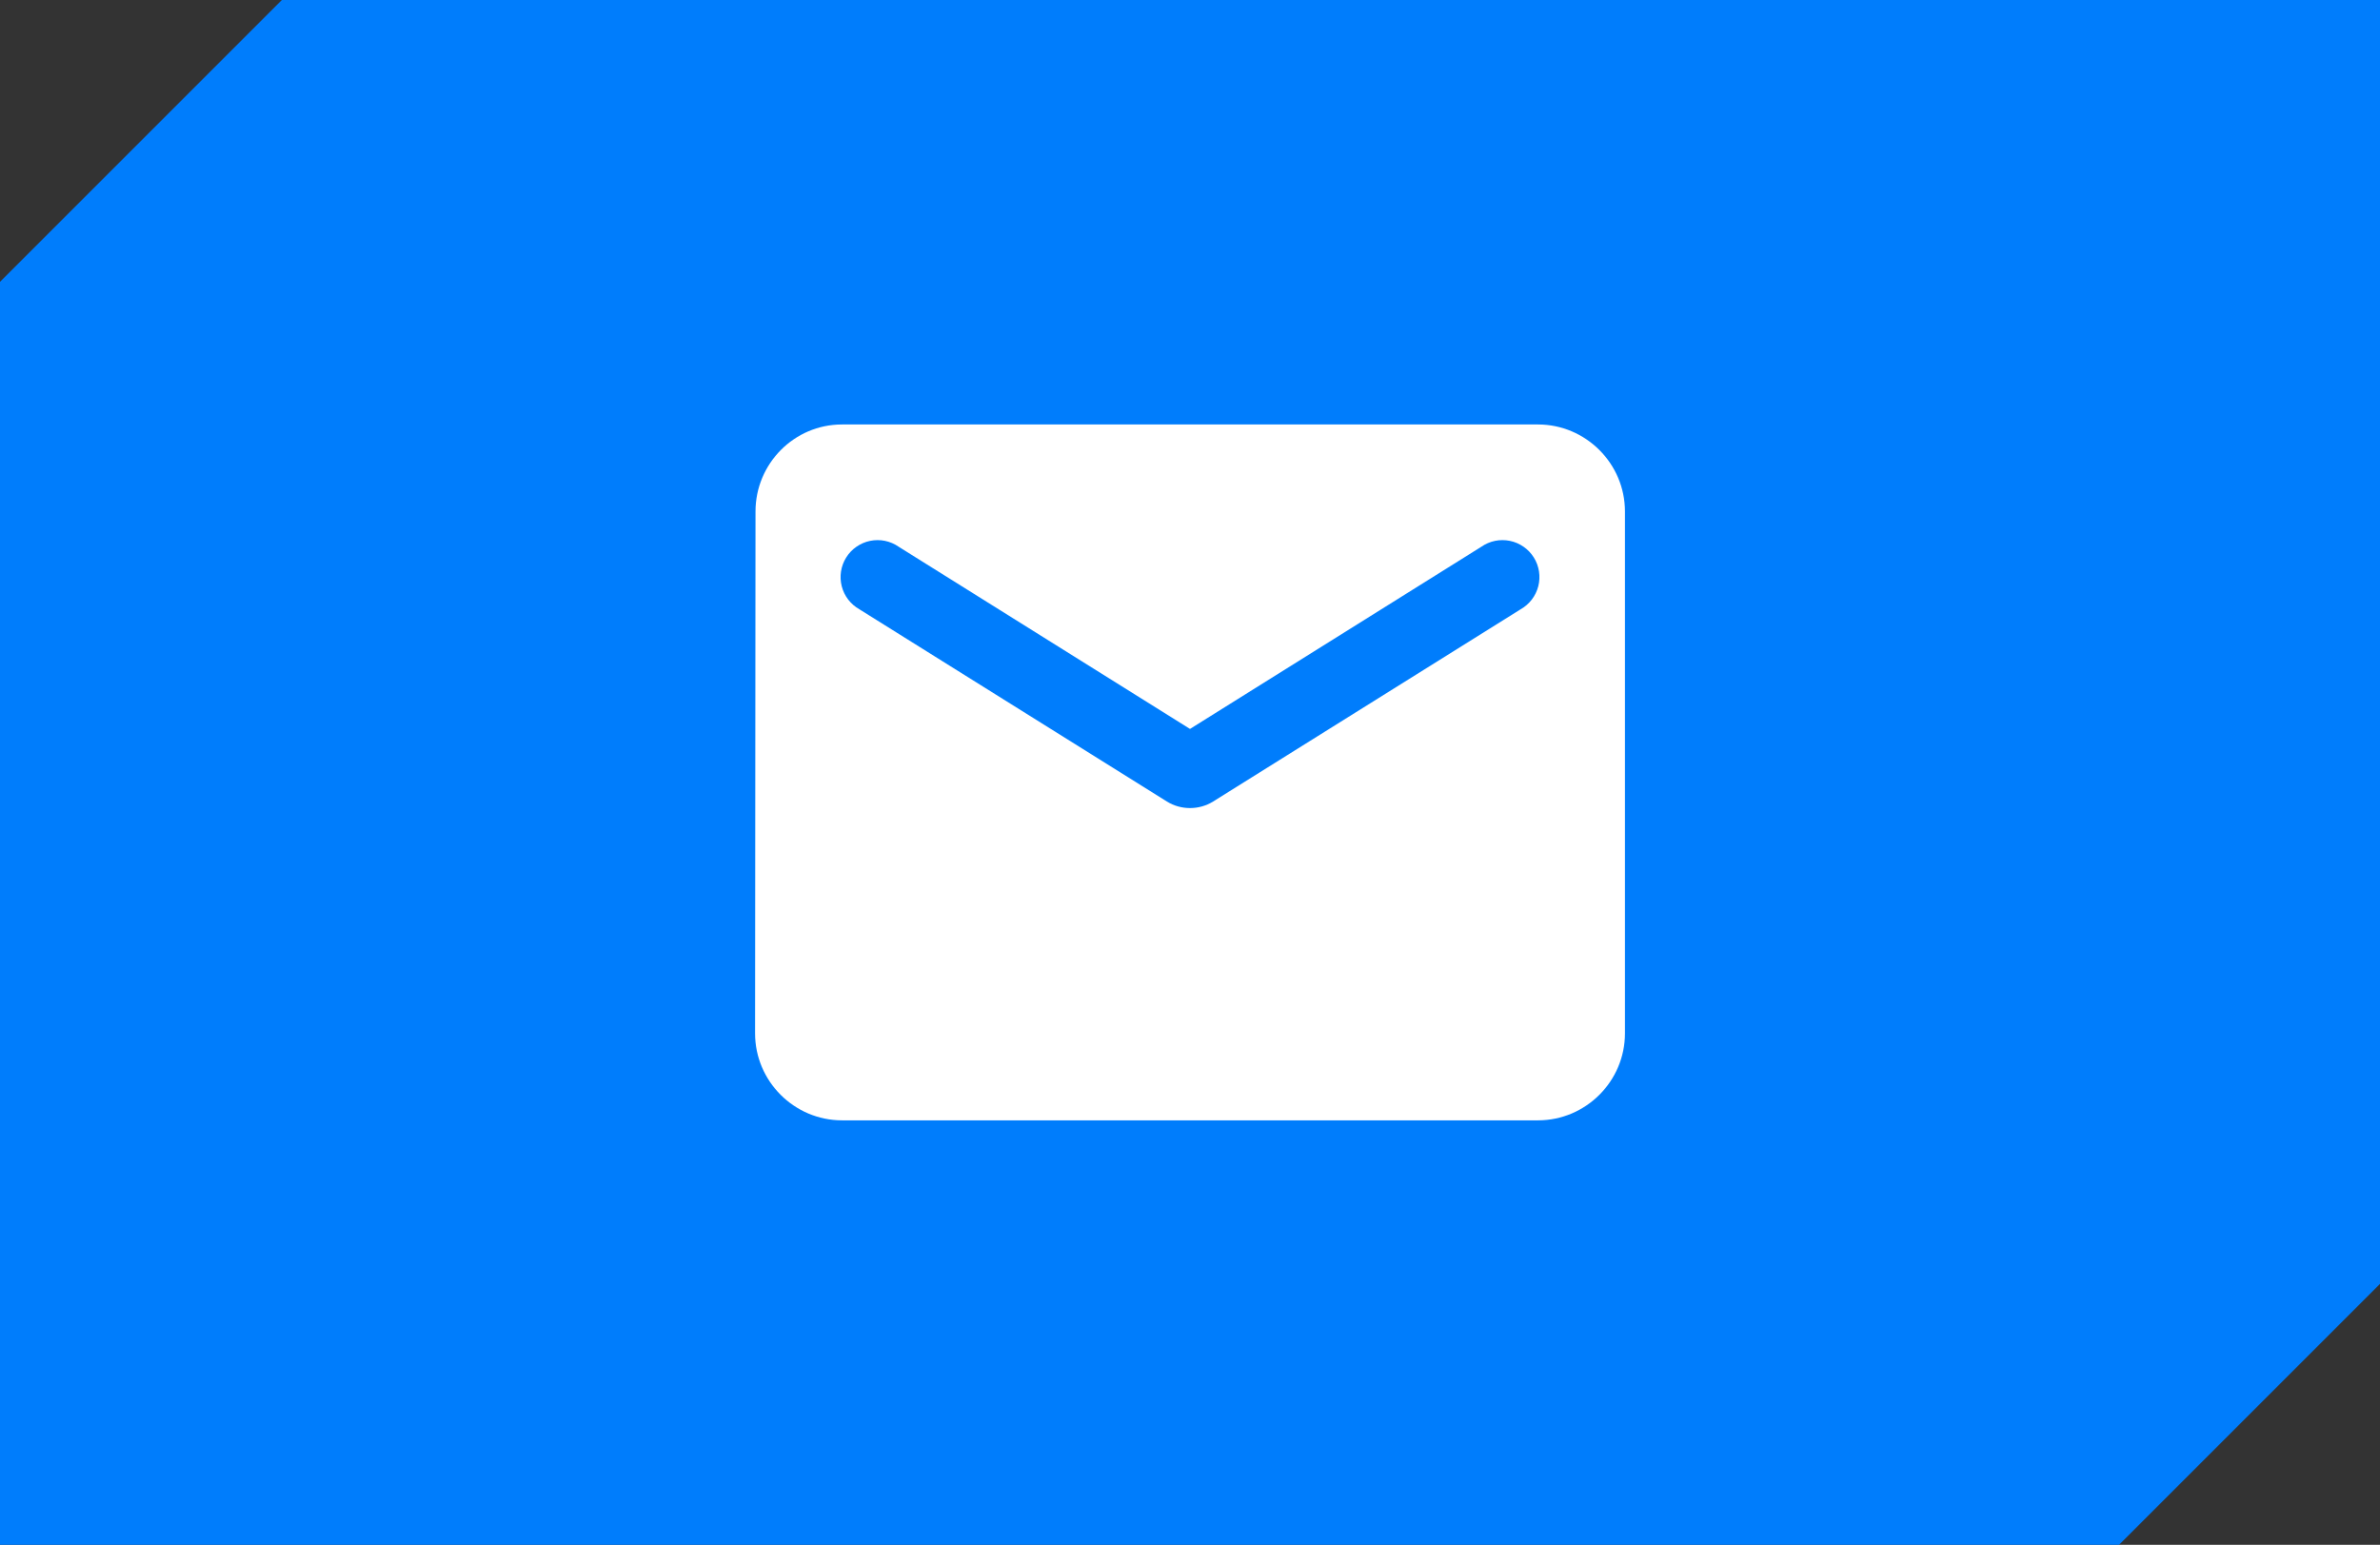
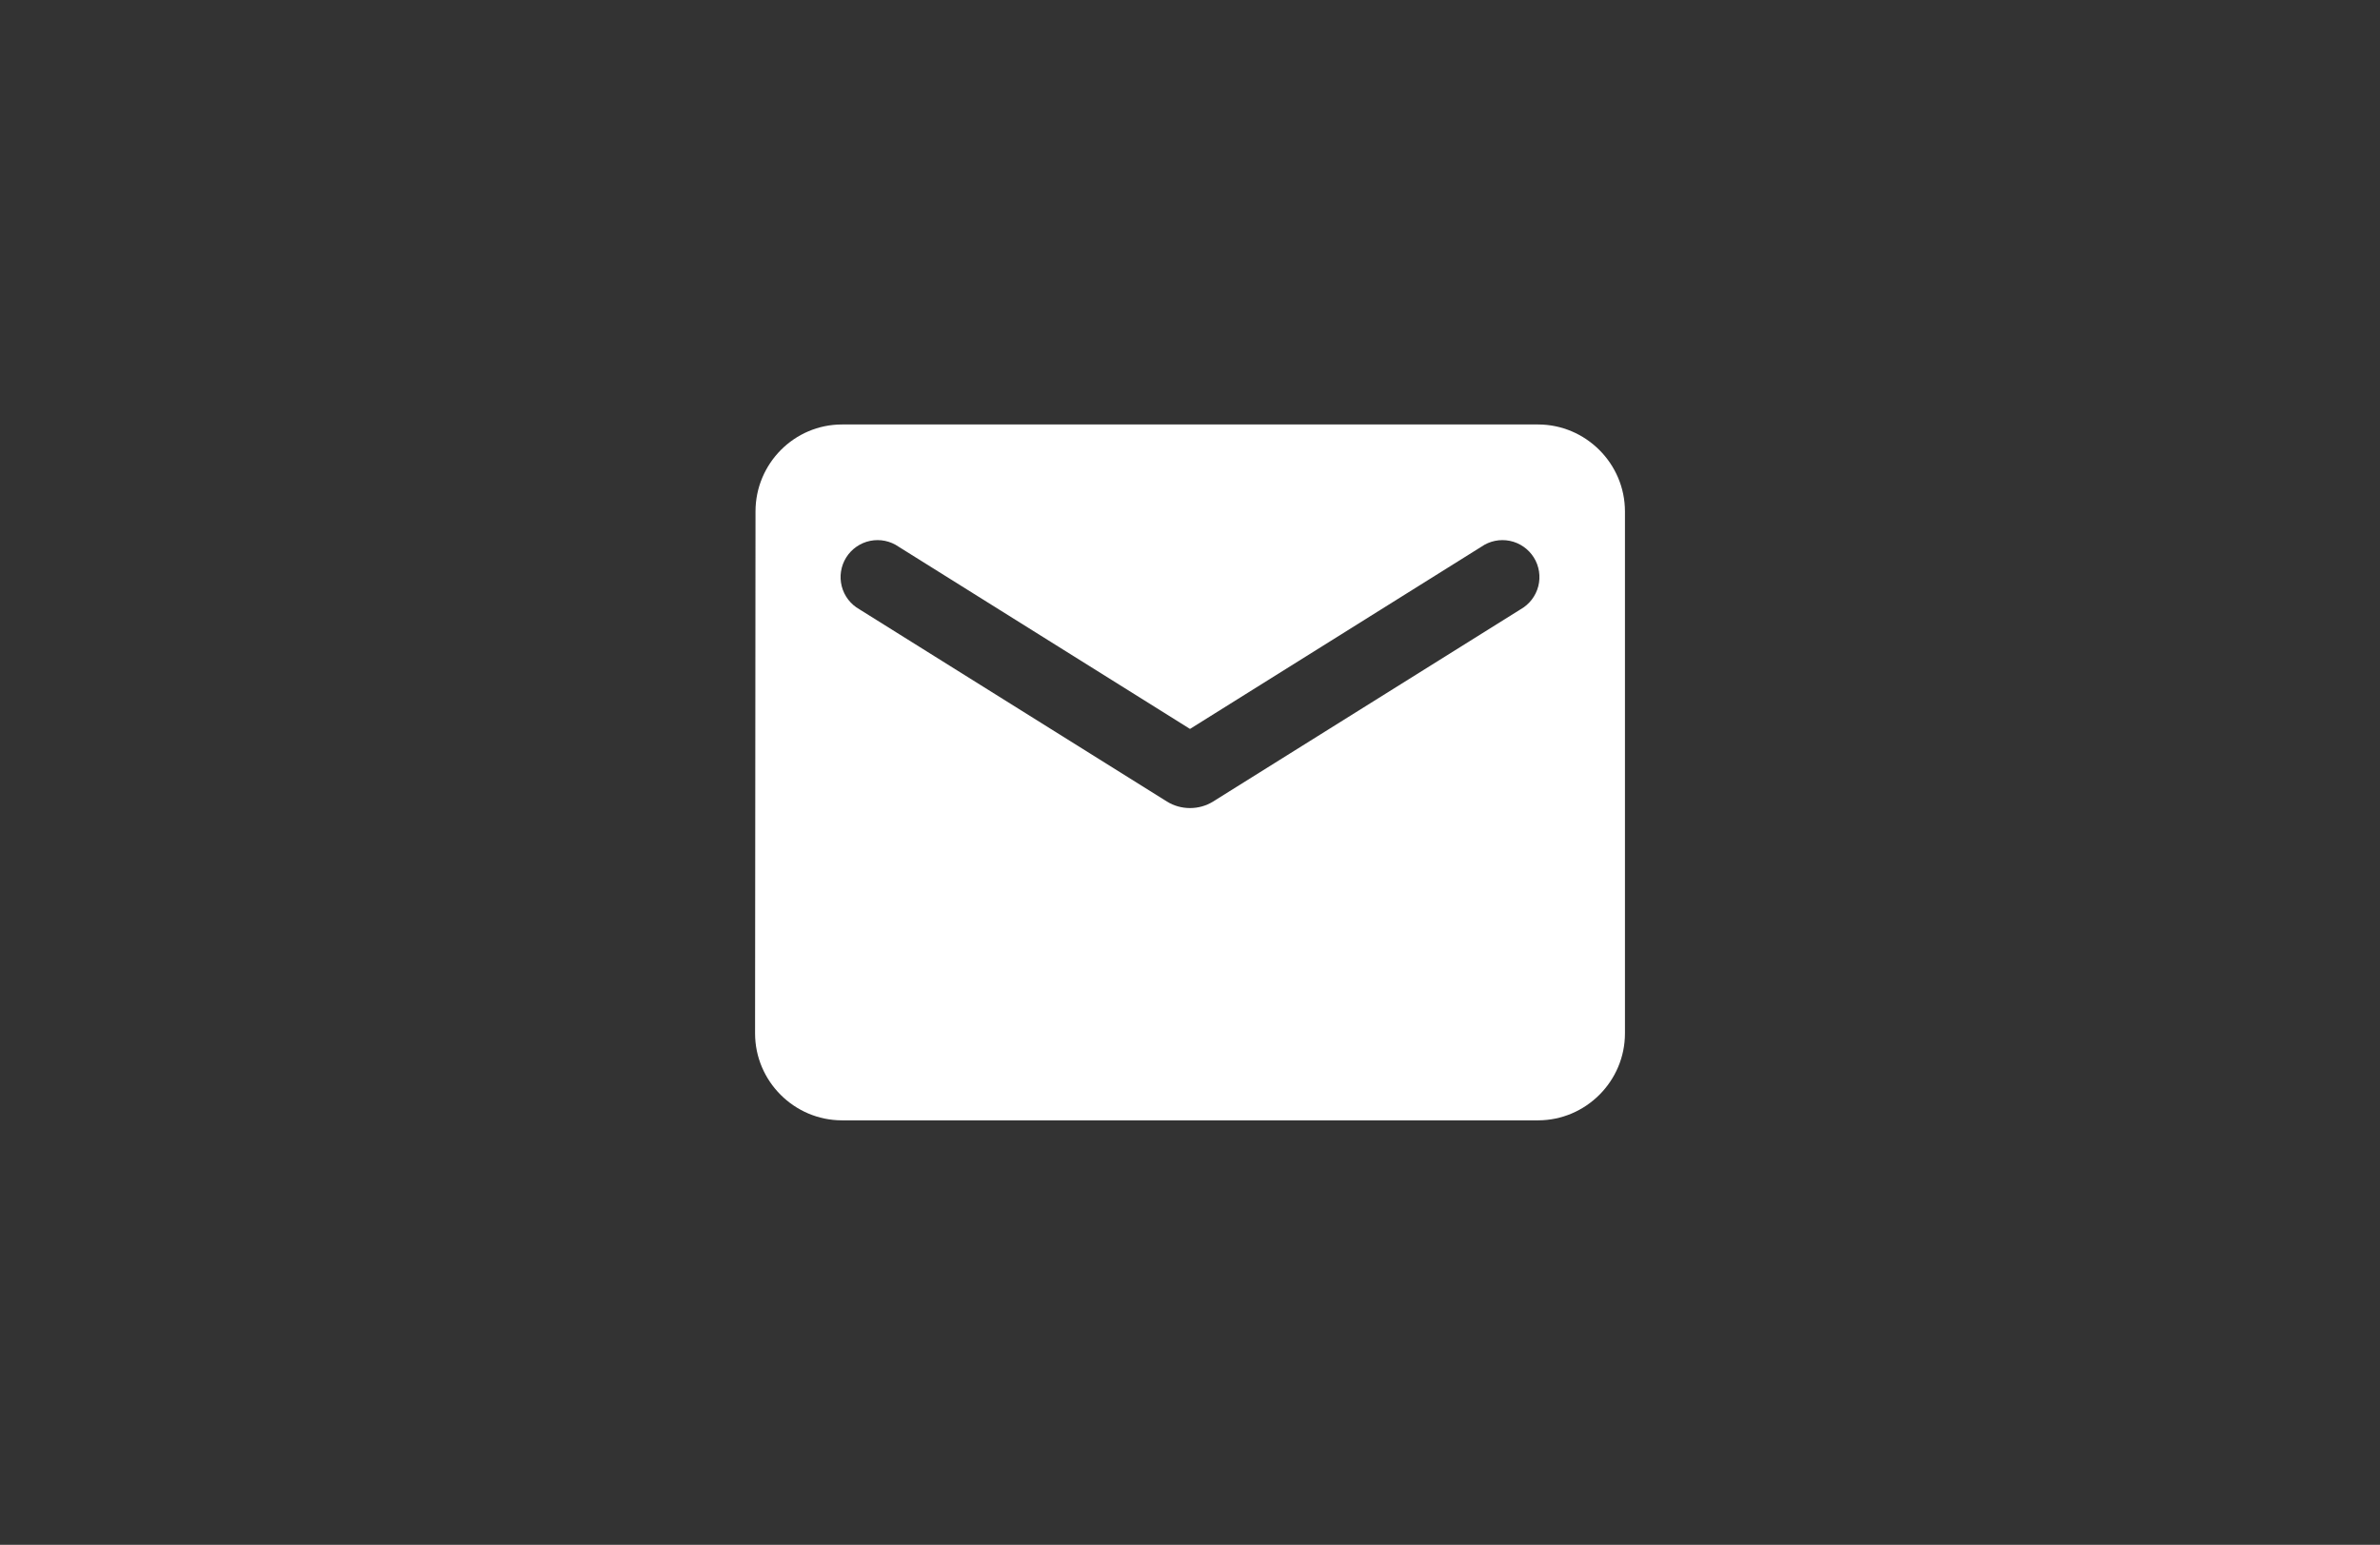
<svg xmlns="http://www.w3.org/2000/svg" width="114" height="74" viewBox="0 0 114 74" fill="none">
  <rect x="0" y="0" width="114" height="74" fill="#333333" stroke="none" />
-   <path d="M114 61.5V0H13.5L0 13.5V74H101.5L114 61.5Z" fill="#007DFC" />
  <path d="M73.667 20.333H40.334C38.042 20.333 36.188 22.208 36.188 24.5L36.167 49.5C36.167 51.792 38.042 53.667 40.334 53.667H73.667C75.959 53.667 77.834 51.792 77.834 49.5V24.5C77.834 22.208 75.959 20.333 73.667 20.333ZM72.834 29.188L58.105 38.396C57.438 38.812 56.563 38.812 55.896 38.396L41.167 29.188C40.958 29.07 40.775 28.912 40.629 28.722C40.483 28.532 40.377 28.314 40.318 28.082C40.259 27.85 40.247 27.608 40.284 27.372C40.321 27.135 40.405 26.908 40.532 26.705C40.659 26.502 40.826 26.326 41.023 26.19C41.219 26.053 41.442 25.957 41.676 25.909C41.911 25.861 42.153 25.86 42.388 25.908C42.623 25.956 42.845 26.051 43.042 26.188L57 34.917L70.959 26.188C71.156 26.051 71.378 25.956 71.613 25.908C71.848 25.86 72.09 25.861 72.324 25.909C72.559 25.957 72.781 26.053 72.978 26.19C73.175 26.326 73.341 26.502 73.469 26.705C73.596 26.908 73.68 27.135 73.717 27.372C73.753 27.608 73.742 27.85 73.683 28.082C73.623 28.314 73.517 28.532 73.371 28.722C73.225 28.912 73.043 29.07 72.834 29.188Z" fill="white" />
</svg>